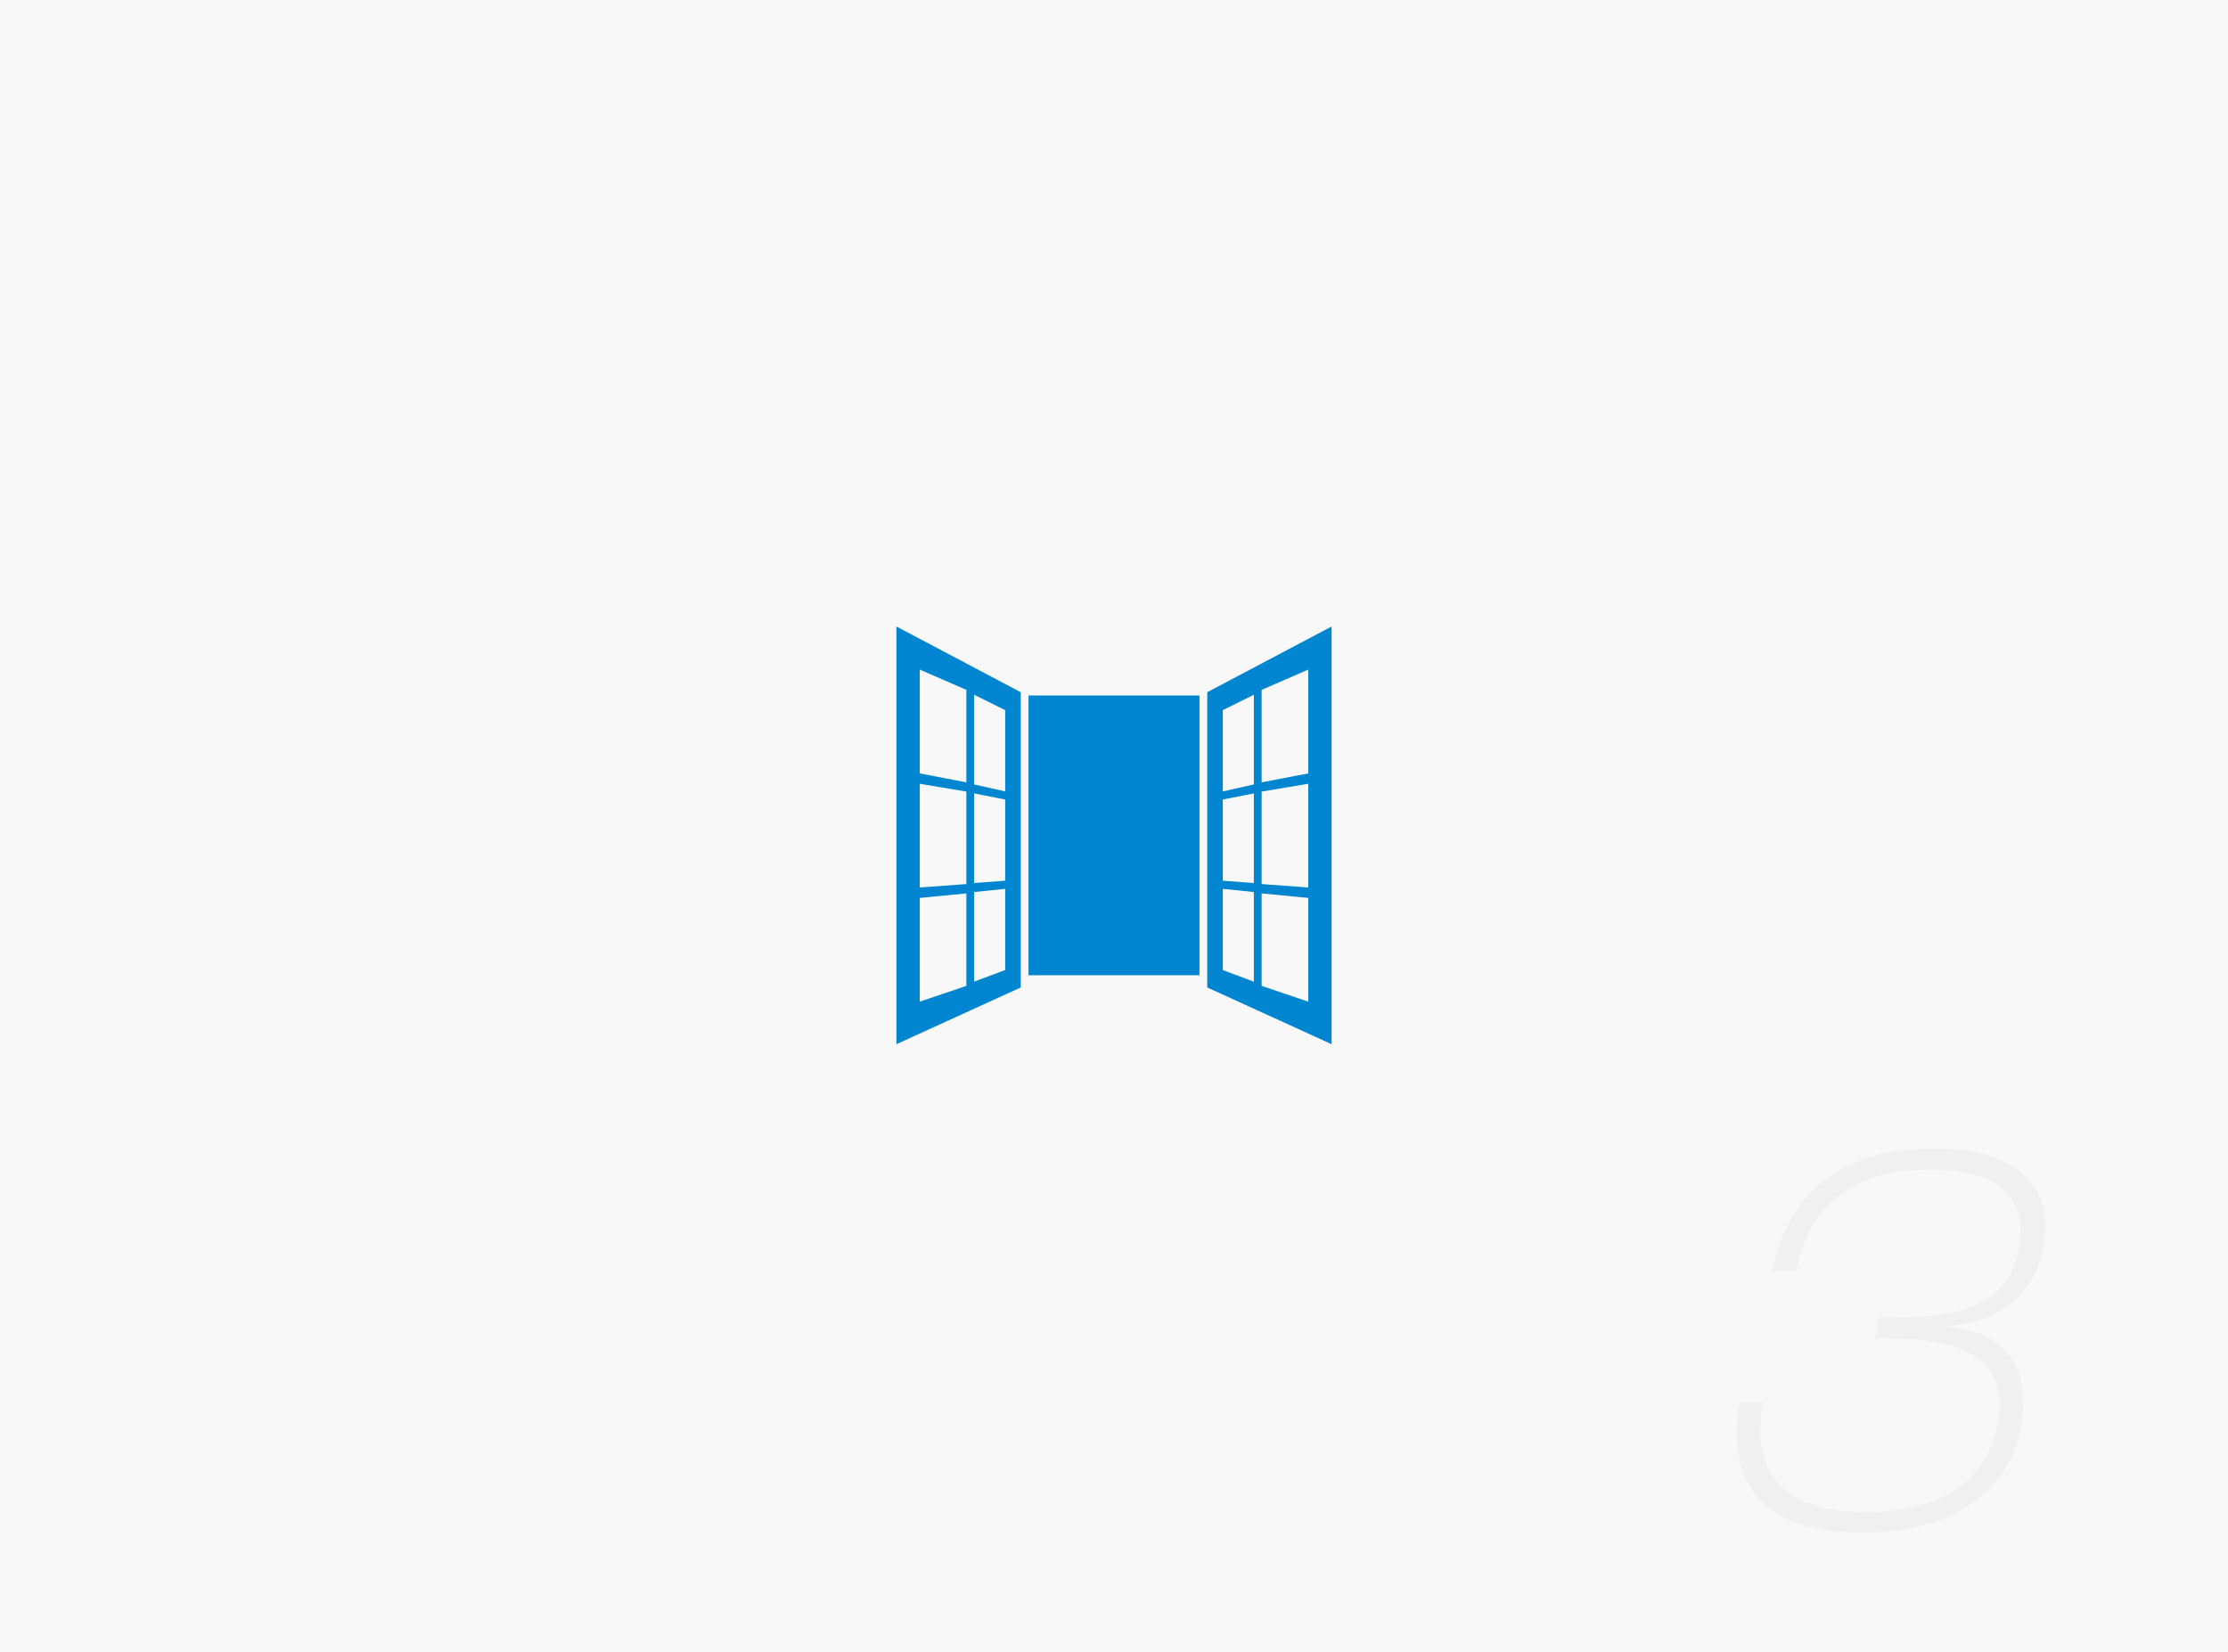
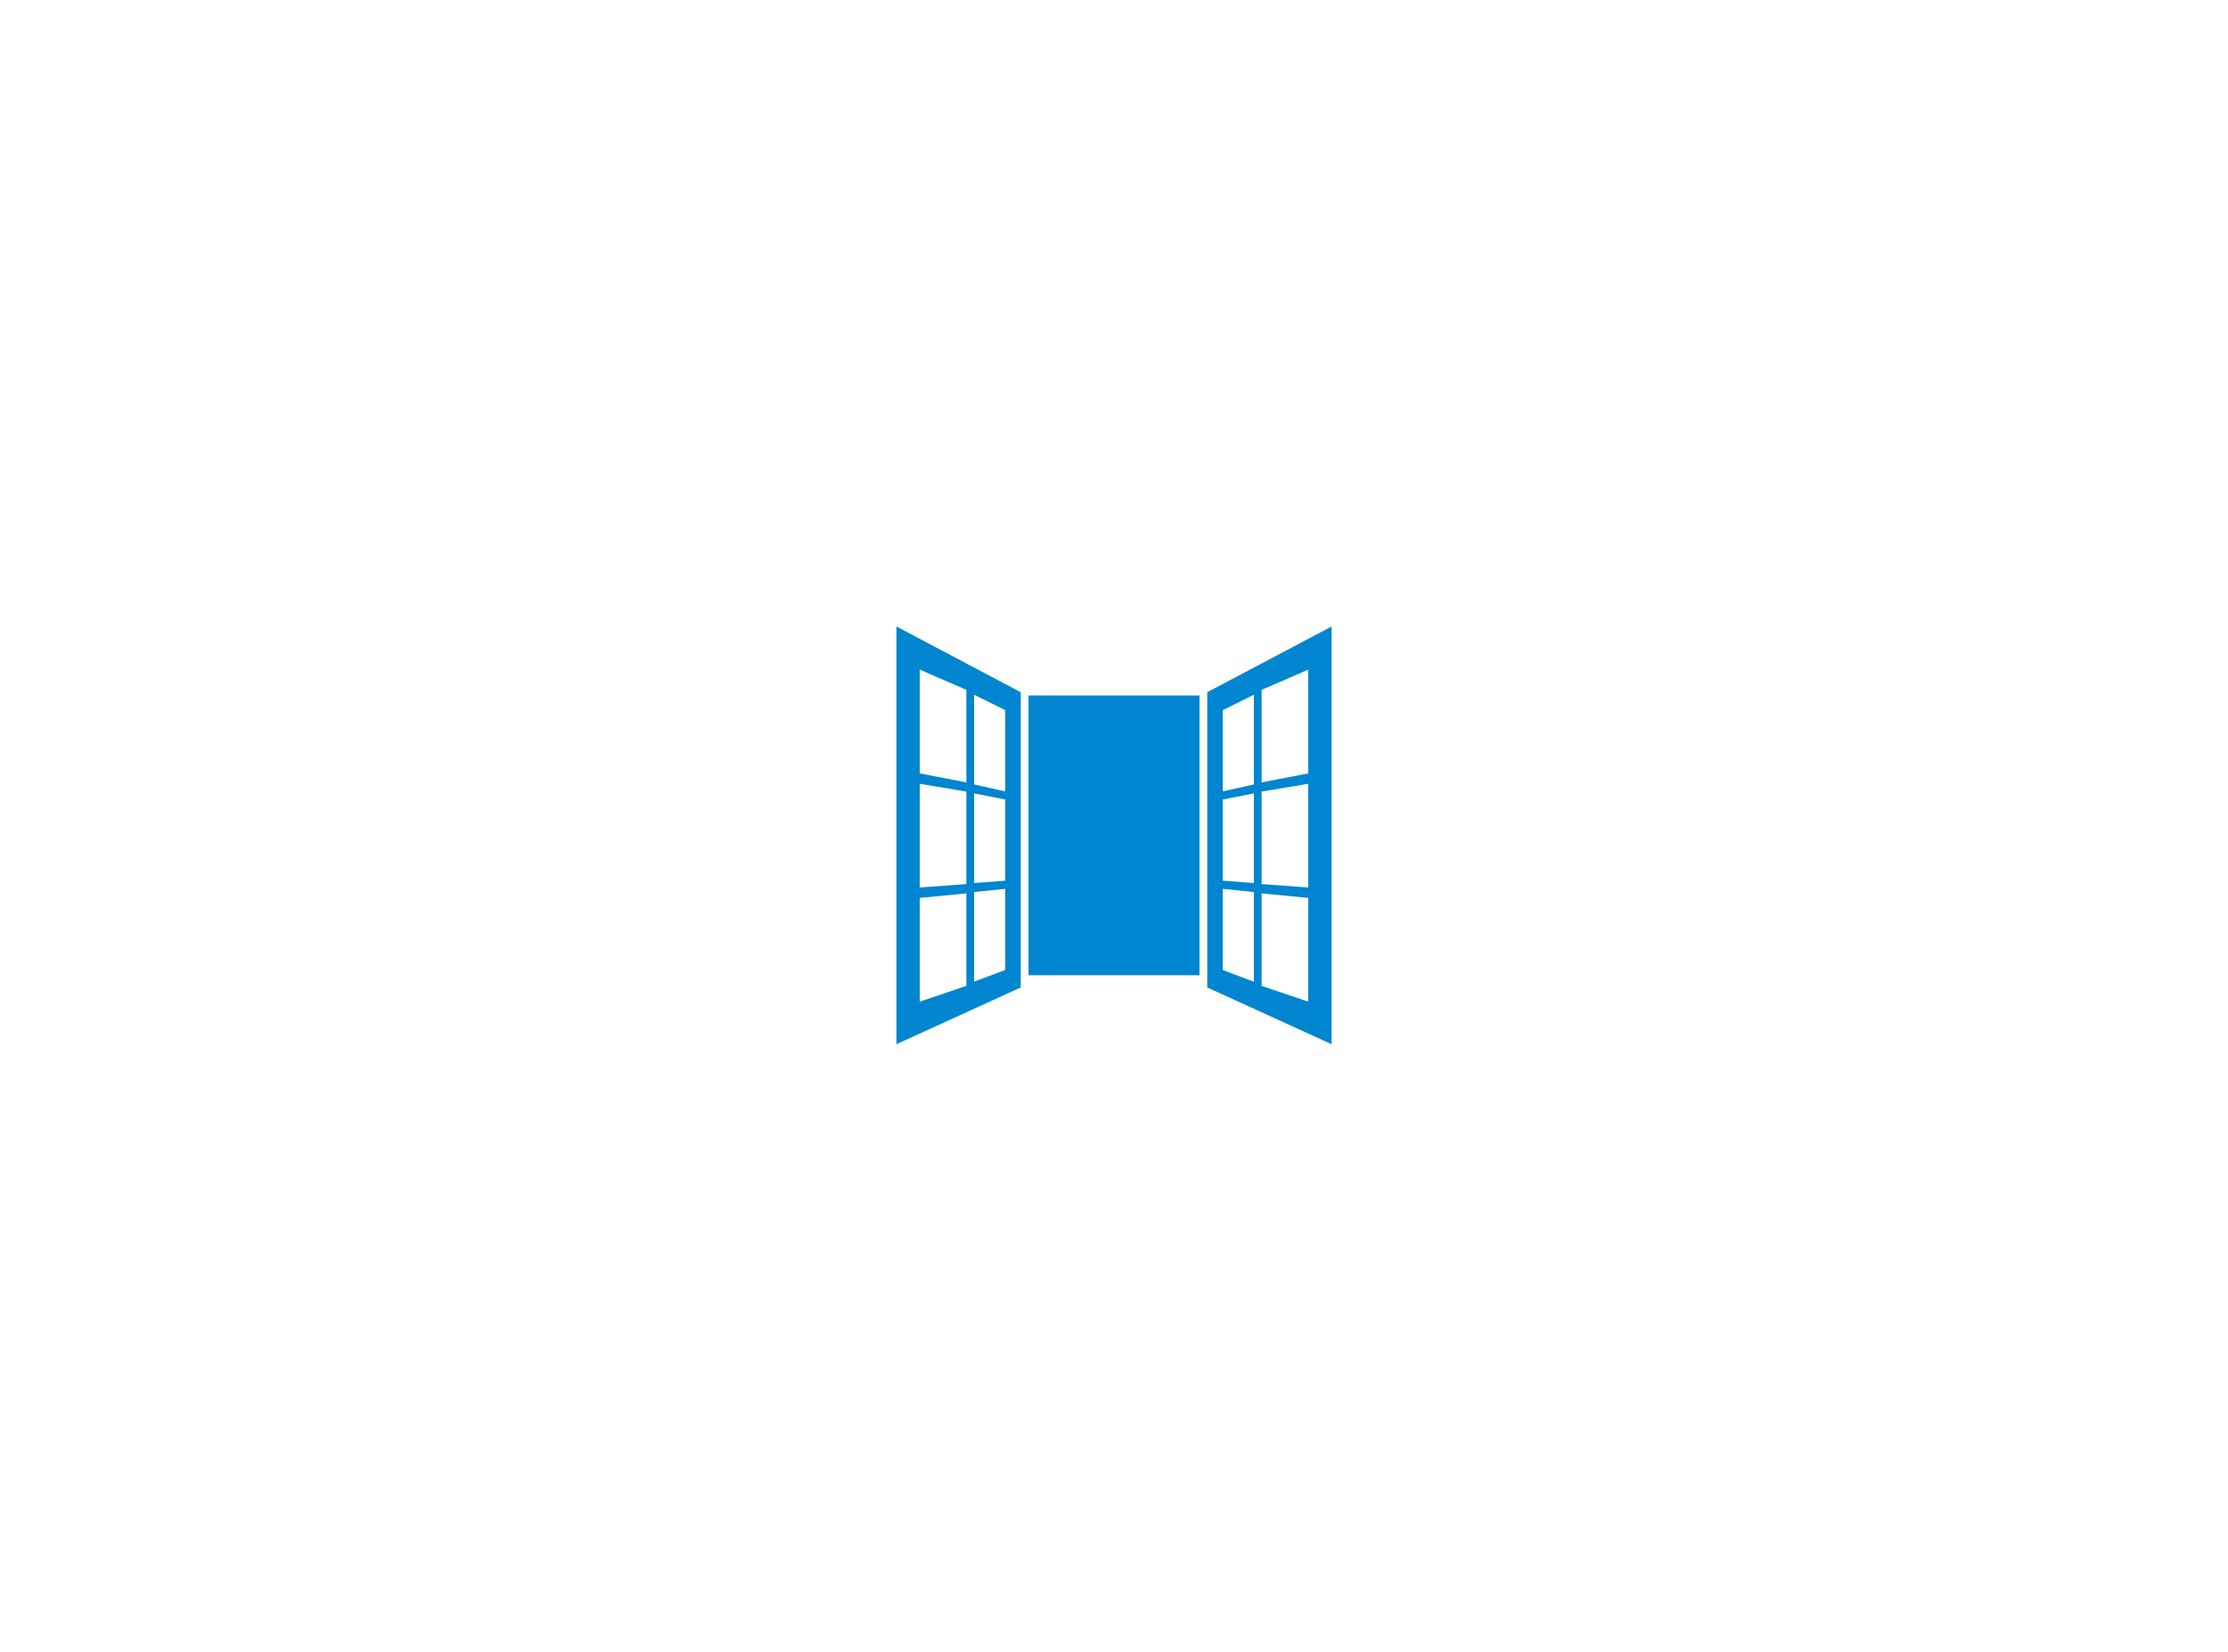
<svg xmlns="http://www.w3.org/2000/svg" id="组_23" data-name="组 23" width="256" height="189.81" viewBox="0 0 256 189.81">
  <defs>
    <style>
      .cls-1 {
        fill: #f8f8f8;
      }

      .cls-2 {
        fill: #f0f0f0;
      }

      .cls-2, .cls-3 {
        fill-rule: evenodd;
      }

      .cls-3 {
        fill: #0085d0;
      }
    </style>
  </defs>
-   <rect id="矩形_22_拷贝" data-name="矩形 22 拷贝" class="cls-1" width="256" height="189.81" />
-   <path id="_3" data-name="3" class="cls-2" d="M1047.41,3240.83c5.77,0,15.85,0,14.16,9.6-1.49,8.46-9.08,10.32-14.96,10.32-9.06,0-13.56-3.78-12.01-12.6h-2.76c-1.65,10.38,3.78,15,14.04,15,10.87,0,17.11-5.1,18.34-12.12,1.58-8.94-4.3-11.34-8.41-11.53l0.02-.12c5.55-.48,9.91-3.12,11-9.3,1.26-7.14-3.57-11.1-12.63-11.1-9.6,0-16.51,4.14-18.58,14.16h2.76c1.47-8.34,7.42-11.76,15.4-11.76,6.18,0,11.46,2.04,10.21,9.12-1.39,7.92-9.73,7.92-16.15,7.92Z" transform="translate(-832 -3087)" />
  <path id="形状_3" data-name="形状 3" class="cls-3" d="M950.178,3166.93h19.643v32.14H950.178v-32.14Zm20.536,33.04v0.51L985,3207v-48l-14.286,7.55v33.42Zm6.25-33.69,5.357-2.33v11.93l-5.357,1.03v-10.63Zm0,11.69,5.357-.9v11.92l-5.357-.39v-10.63Zm0,11.7,5.357,0.52v11.92l-5.357-1.81v-10.63Zm-4.464-21.06,3.571-1.77v10.31l-3.571.8v-9.34Zm0,10.27,3.571-.7v10.3l-3.571-.27v-9.33Zm0,10.27,3.571,0.36v10.31l-3.571-1.34v-9.33ZM935,3207l14.286-6.52v-33.93L935,3159v48Zm8.929-40.16,3.571,1.77v9.34l-3.571-.8v-10.31Zm0,11.34,3.571,0.7v9.33l-3.571.27v-10.3Zm0,11.33,3.571-.36v9.33l-3.571,1.33v-10.3Zm-6.25-25.56,5.357,2.33v10.63l-5.357-1.03v-11.93Zm0,13.12,5.357,0.9v10.63l-5.357.39v-11.92Zm0,13.12,5.357-.52v10.63l-5.357,1.81v-11.92Z" transform="translate(-832 -3087)" />
</svg>